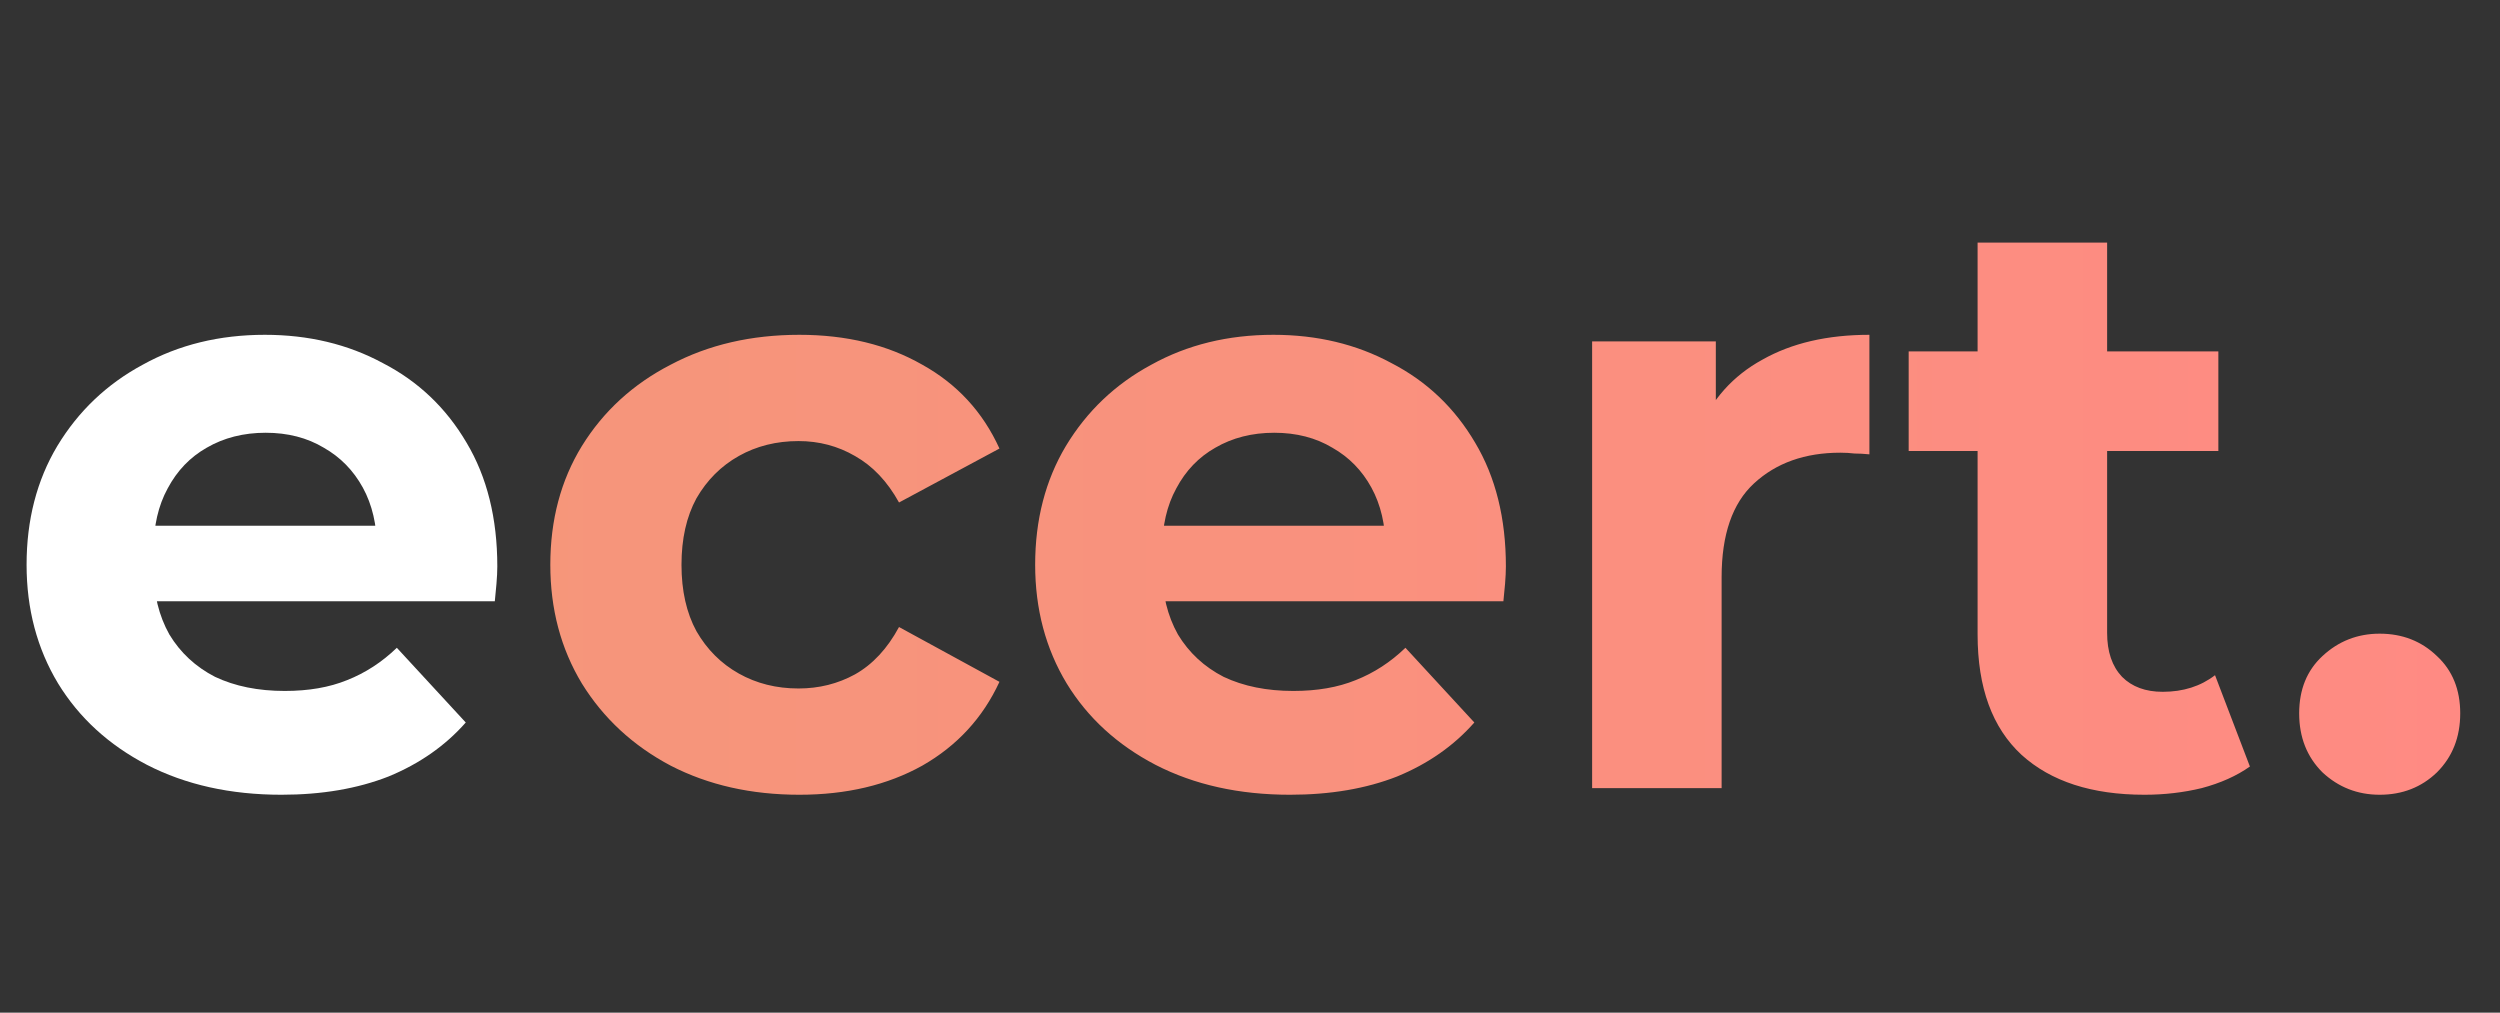
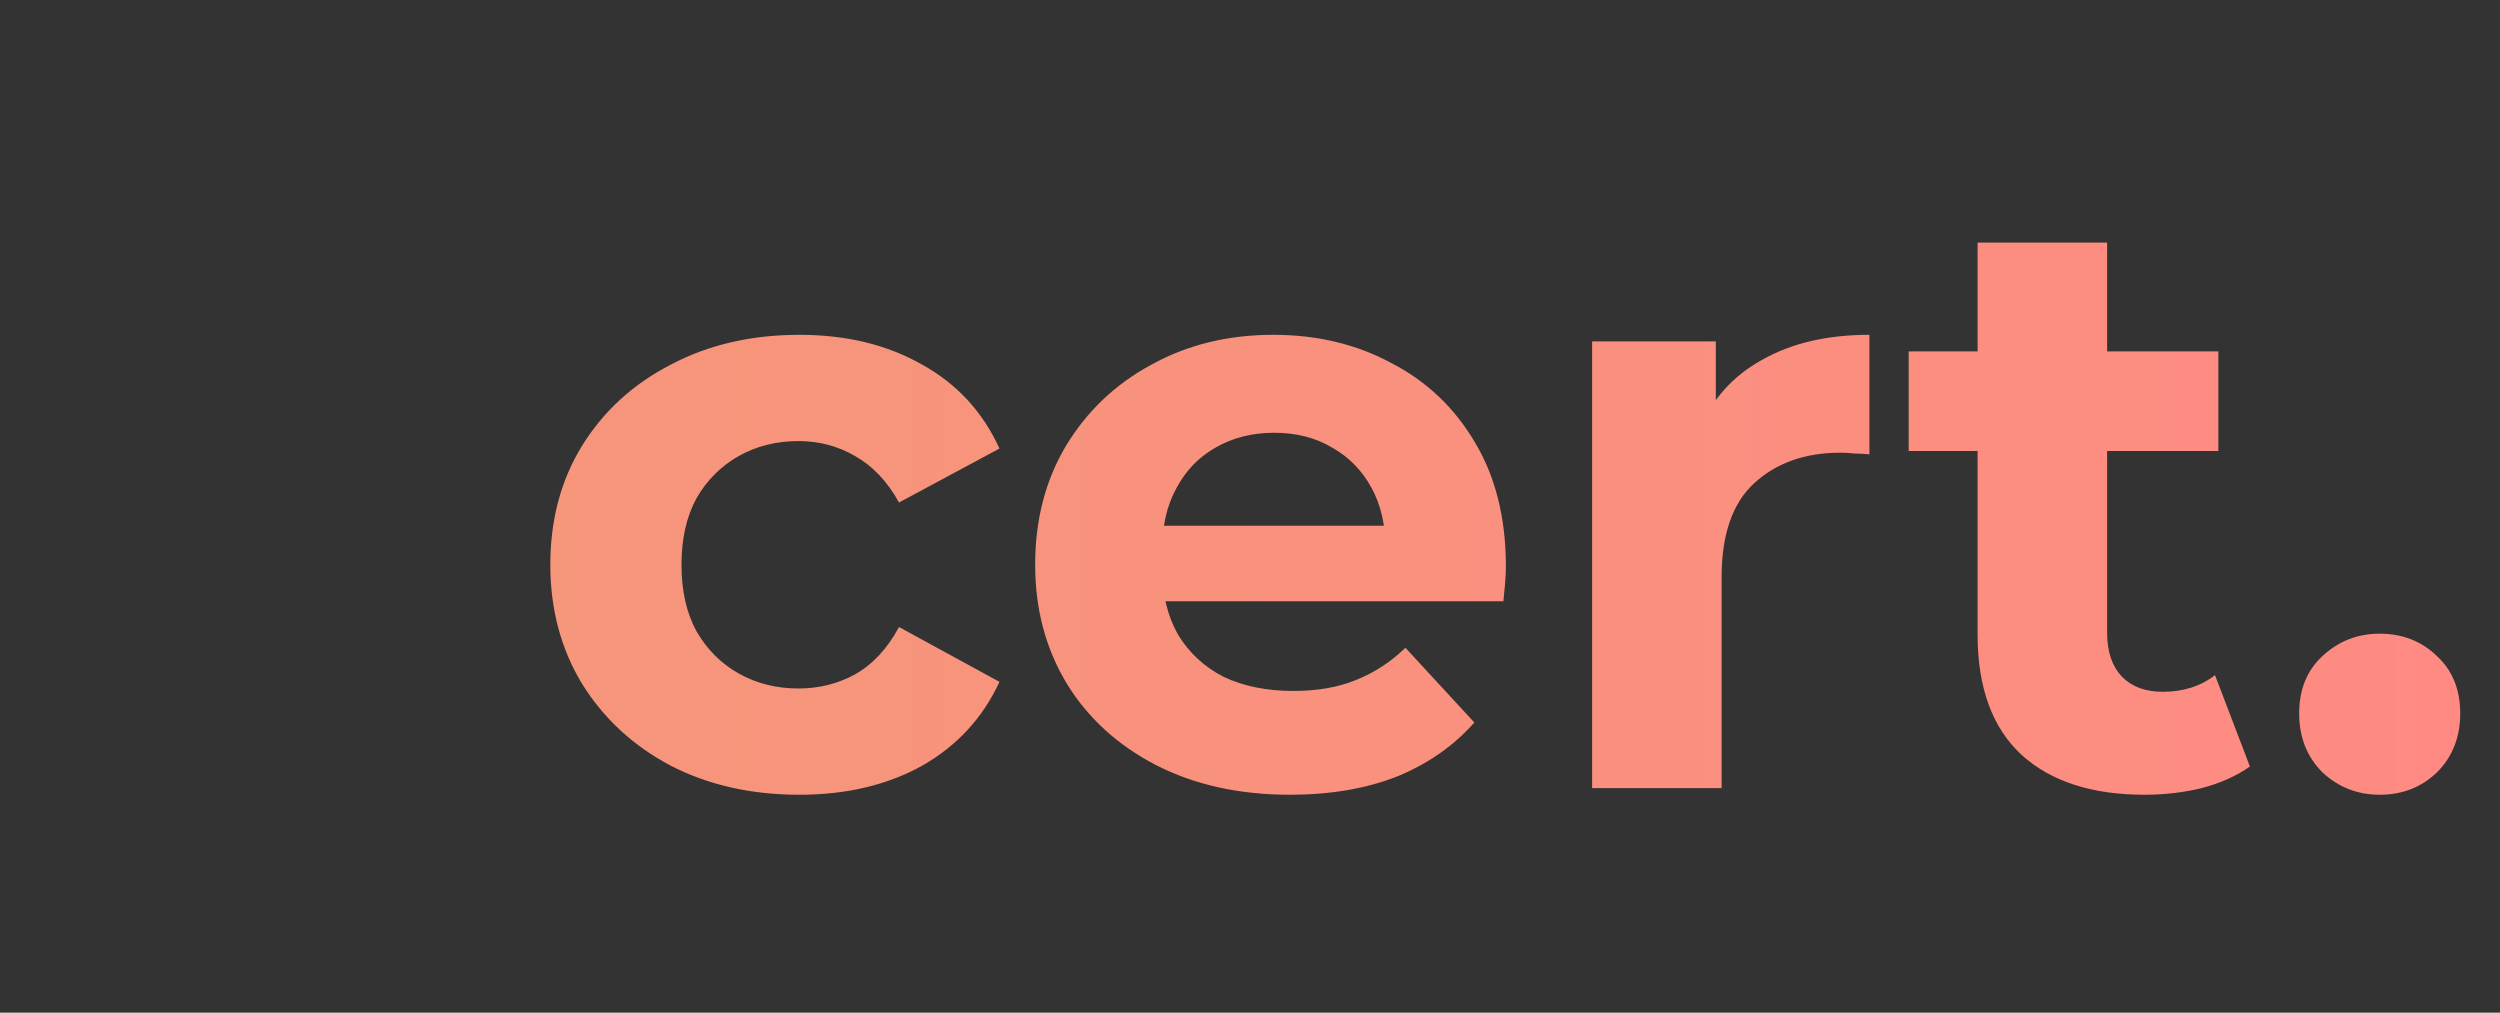
<svg xmlns="http://www.w3.org/2000/svg" width="79" height="32" viewBox="0 0 79 32" fill="none">
  <rect x="0" y="0" width="79" height="32" fill="#333333" stroke="none" />
-   <path d="M8.894 25.114C7.285 25.114 5.868 24.799 4.644 24.169C3.437 23.54 2.501 22.683 1.836 21.598C1.172 20.496 0.84 19.246 0.84 17.847C0.84 16.43 1.163 15.179 1.81 14.095C2.475 12.993 3.376 12.136 4.512 11.524C5.649 10.894 6.935 10.58 8.369 10.58C9.751 10.58 10.992 10.877 12.094 11.472C13.214 12.049 14.097 12.888 14.744 13.99C15.391 15.075 15.715 16.378 15.715 17.899C15.715 18.056 15.706 18.24 15.688 18.45C15.671 18.642 15.653 18.826 15.636 19.001H4.171V16.614H13.485L11.911 17.322C11.911 16.587 11.762 15.949 11.465 15.407C11.167 14.865 10.756 14.445 10.232 14.148C9.707 13.833 9.095 13.675 8.395 13.675C7.696 13.675 7.075 13.833 6.532 14.148C6.008 14.445 5.597 14.873 5.299 15.433C5.002 15.975 4.853 16.622 4.853 17.374V18.004C4.853 18.774 5.02 19.456 5.352 20.05C5.702 20.628 6.183 21.073 6.795 21.388C7.424 21.686 8.159 21.834 8.999 21.834C9.751 21.834 10.406 21.721 10.966 21.493C11.543 21.266 12.068 20.925 12.54 20.47L14.718 22.831C14.071 23.566 13.257 24.134 12.278 24.537C11.299 24.921 10.17 25.114 8.894 25.114Z" fill="white" />
  <path d="M25.261 25.114C23.739 25.114 22.383 24.808 21.194 24.195C20.005 23.566 19.069 22.7 18.387 21.598C17.722 20.496 17.39 19.246 17.39 17.847C17.39 16.43 17.722 15.179 18.387 14.095C19.069 12.993 20.005 12.136 21.194 11.524C22.383 10.894 23.739 10.58 25.261 10.58C26.747 10.58 28.041 10.894 29.143 11.524C30.245 12.136 31.058 13.019 31.583 14.174L28.409 15.879C28.041 15.214 27.578 14.725 27.018 14.41C26.476 14.095 25.881 13.938 25.234 13.938C24.535 13.938 23.905 14.095 23.345 14.41C22.786 14.725 22.34 15.171 22.007 15.748C21.693 16.325 21.535 17.025 21.535 17.847C21.535 18.669 21.693 19.368 22.007 19.945C22.34 20.523 22.786 20.969 23.345 21.283C23.905 21.598 24.535 21.756 25.234 21.756C25.881 21.756 26.476 21.607 27.018 21.31C27.578 20.995 28.041 20.496 28.409 19.814L31.583 21.546C31.058 22.683 30.245 23.566 29.143 24.195C28.041 24.808 26.747 25.114 25.261 25.114ZM40.765 25.114C39.156 25.114 37.739 24.799 36.515 24.169C35.308 23.54 34.372 22.683 33.708 21.598C33.043 20.496 32.711 19.246 32.711 17.847C32.711 16.43 33.034 15.179 33.681 14.095C34.346 12.993 35.247 12.136 36.384 11.524C37.52 10.894 38.806 10.58 40.24 10.58C41.622 10.58 42.864 10.877 43.966 11.472C45.085 12.049 45.968 12.888 46.615 13.99C47.262 15.075 47.586 16.378 47.586 17.899C47.586 18.056 47.577 18.24 47.56 18.45C47.542 18.642 47.525 18.826 47.507 19.001H36.043V16.614H45.356L43.782 17.322C43.782 16.587 43.633 15.949 43.336 15.407C43.039 14.865 42.628 14.445 42.103 14.148C41.578 13.833 40.966 13.675 40.266 13.675C39.567 13.675 38.946 13.833 38.404 14.148C37.879 14.445 37.468 14.873 37.171 15.433C36.873 15.975 36.725 16.622 36.725 17.374V18.004C36.725 18.774 36.891 19.456 37.223 20.05C37.573 20.628 38.054 21.073 38.666 21.388C39.296 21.686 40.03 21.834 40.87 21.834C41.622 21.834 42.278 21.721 42.837 21.493C43.415 21.266 43.939 20.925 44.412 20.47L46.589 22.831C45.942 23.566 45.129 24.134 44.149 24.537C43.17 24.921 42.042 25.114 40.765 25.114ZM50.311 24.904V10.789H54.22V14.777L53.669 13.623C54.089 12.626 54.762 11.874 55.689 11.367C56.616 10.842 57.744 10.58 59.073 10.58V14.357C58.898 14.34 58.741 14.331 58.601 14.331C58.461 14.314 58.312 14.305 58.155 14.305C57.036 14.305 56.126 14.629 55.426 15.276C54.744 15.905 54.403 16.893 54.403 18.24V24.904H50.311ZM67.765 25.114C66.104 25.114 64.809 24.694 63.882 23.854C62.955 22.997 62.492 21.729 62.492 20.05V7.667H66.585V19.998C66.585 20.593 66.742 21.056 67.057 21.388C67.372 21.703 67.8 21.861 68.342 21.861C68.989 21.861 69.54 21.686 69.995 21.336L71.097 24.222C70.677 24.519 70.17 24.746 69.575 24.904C68.998 25.044 68.395 25.114 67.765 25.114ZM60.314 14.252V11.104H70.1V14.252H60.314ZM75.198 25.114C74.499 25.114 73.895 24.878 73.388 24.405C72.898 23.916 72.654 23.295 72.654 22.543C72.654 21.791 72.898 21.187 73.388 20.733C73.895 20.26 74.499 20.024 75.198 20.024C75.915 20.024 76.519 20.26 77.009 20.733C77.498 21.187 77.743 21.791 77.743 22.543C77.743 23.295 77.498 23.916 77.009 24.405C76.519 24.878 75.915 25.114 75.198 25.114Z" fill="url(#paint0_linear_10122_74034)" />
  <defs>
    <linearGradient id="paint0_linear_10122_74034" x1="0" y1="15.904" x2="79" y2="15.904" gradientUnits="userSpaceOnUse">
      <stop stop-color="#F39978" />
      <stop offset="1" stop-color="#FF8A83" />
    </linearGradient>
  </defs>
</svg>